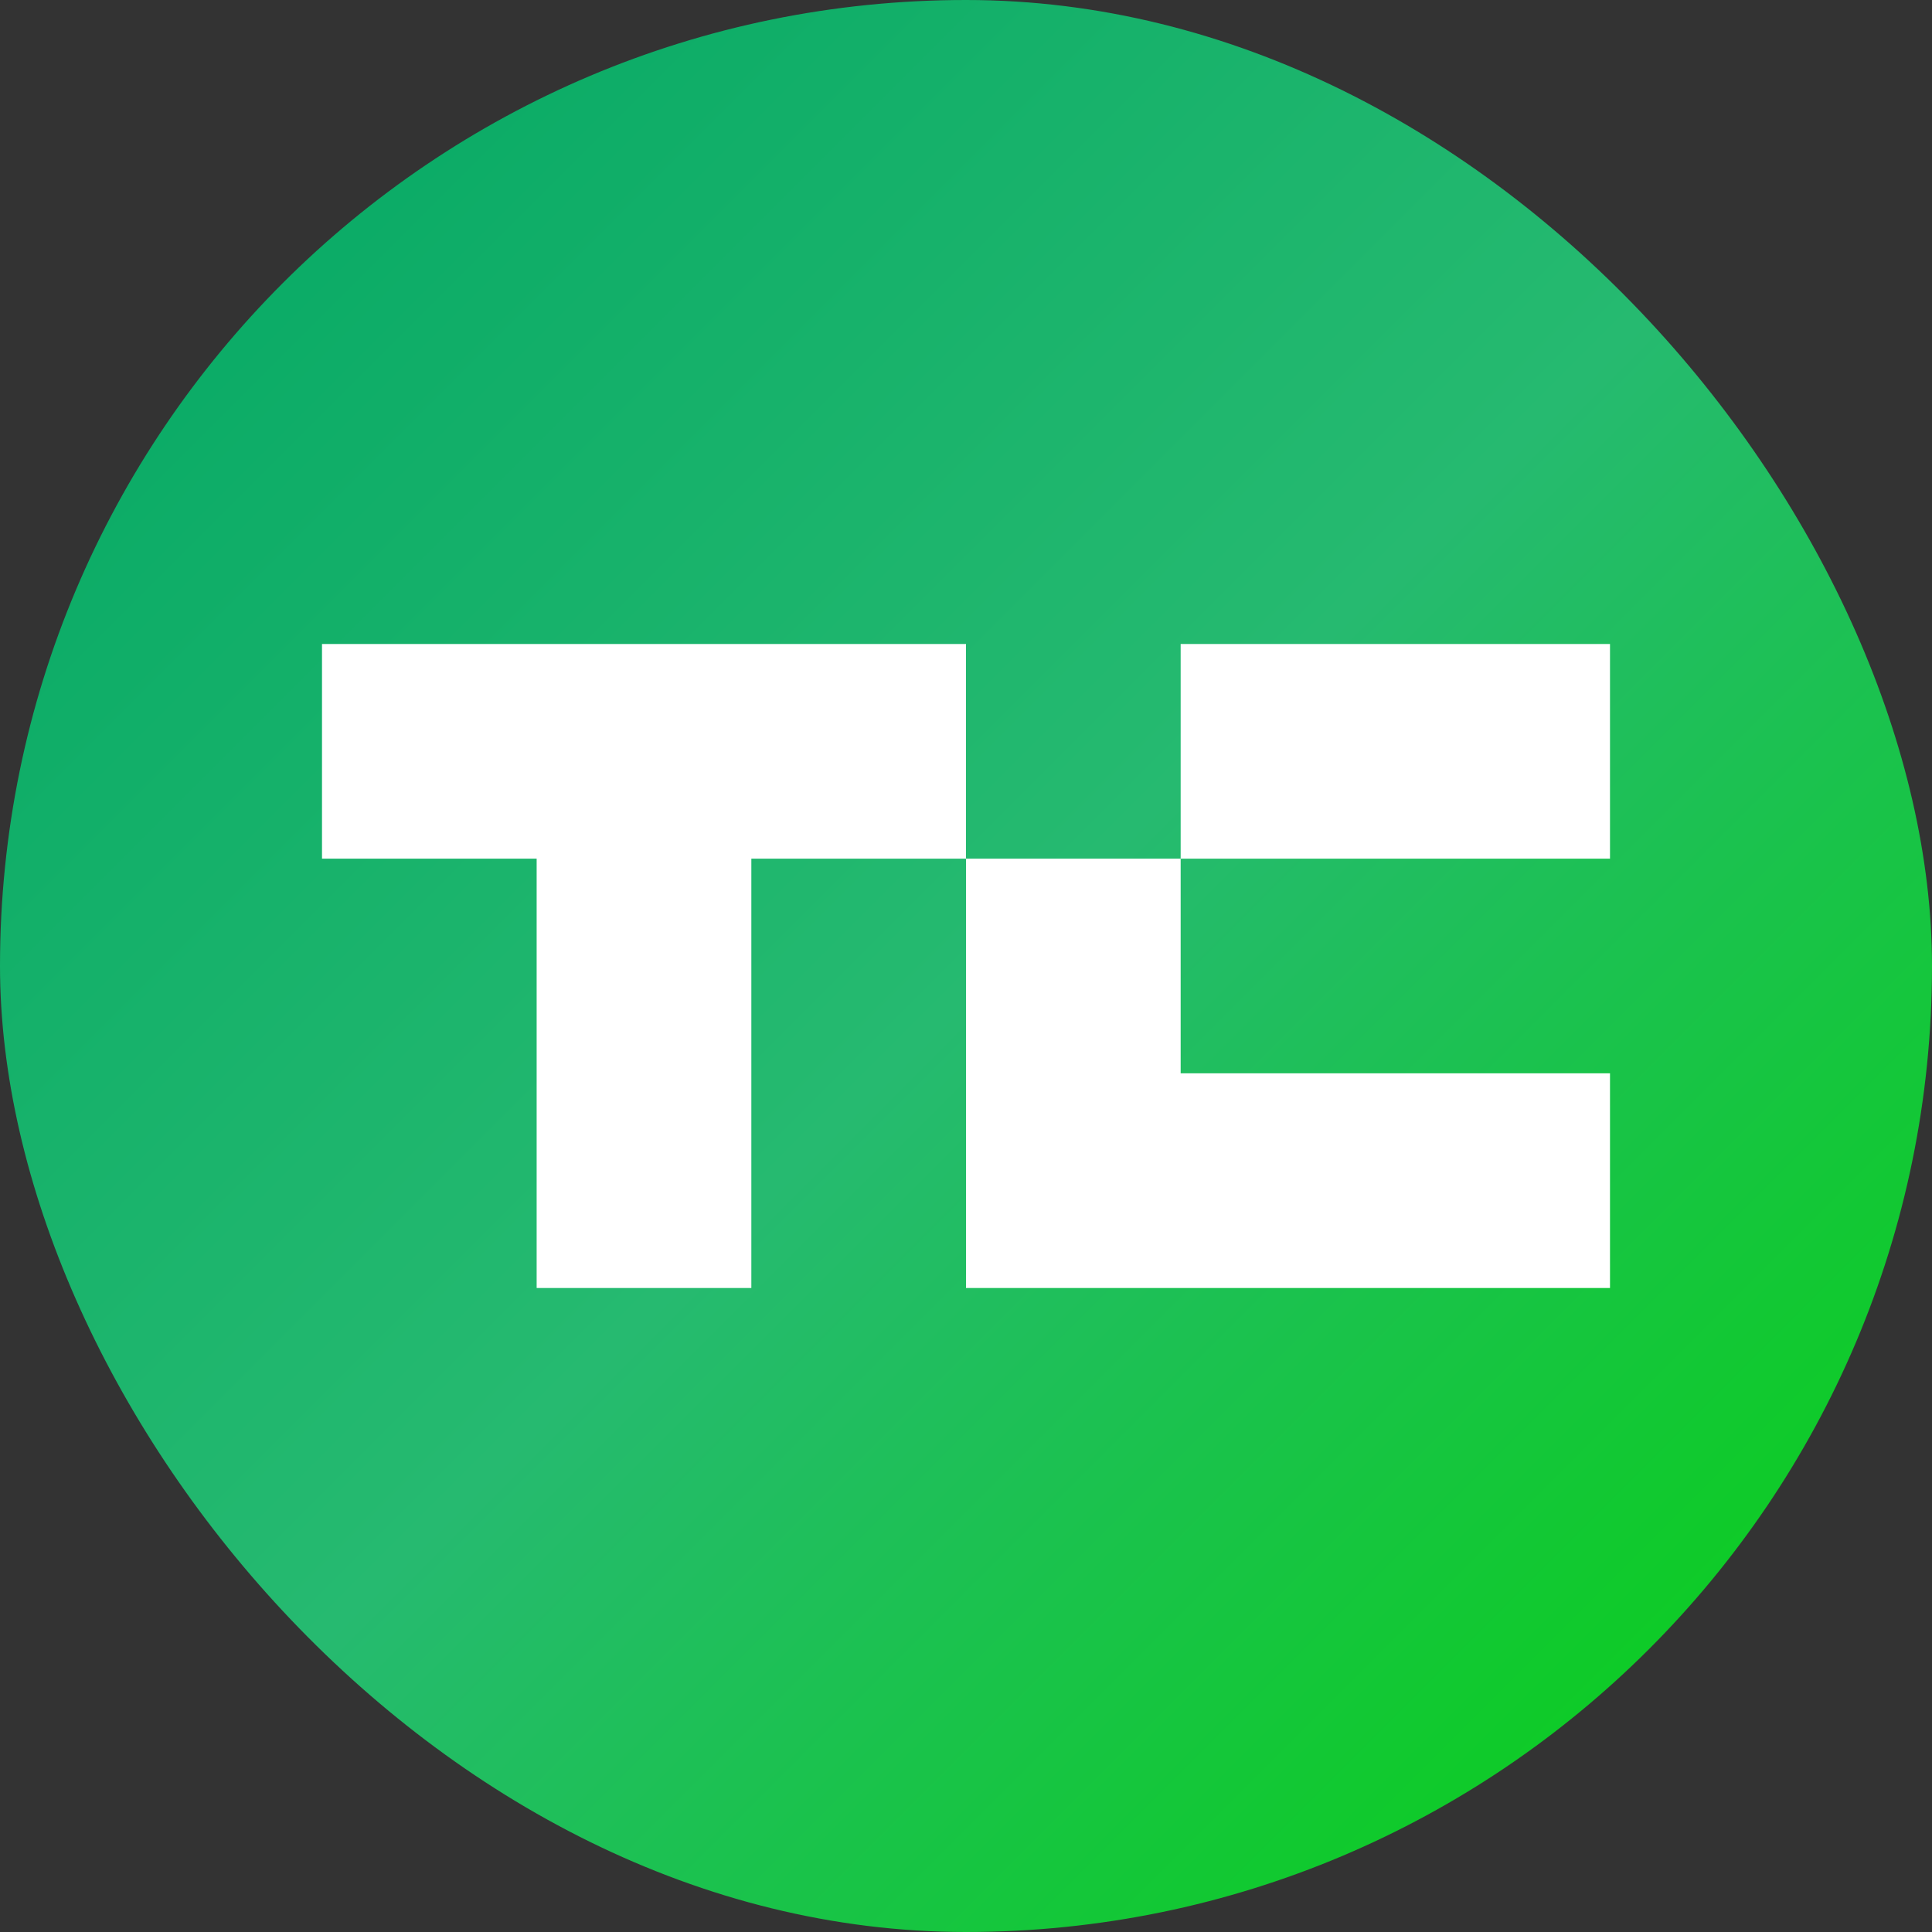
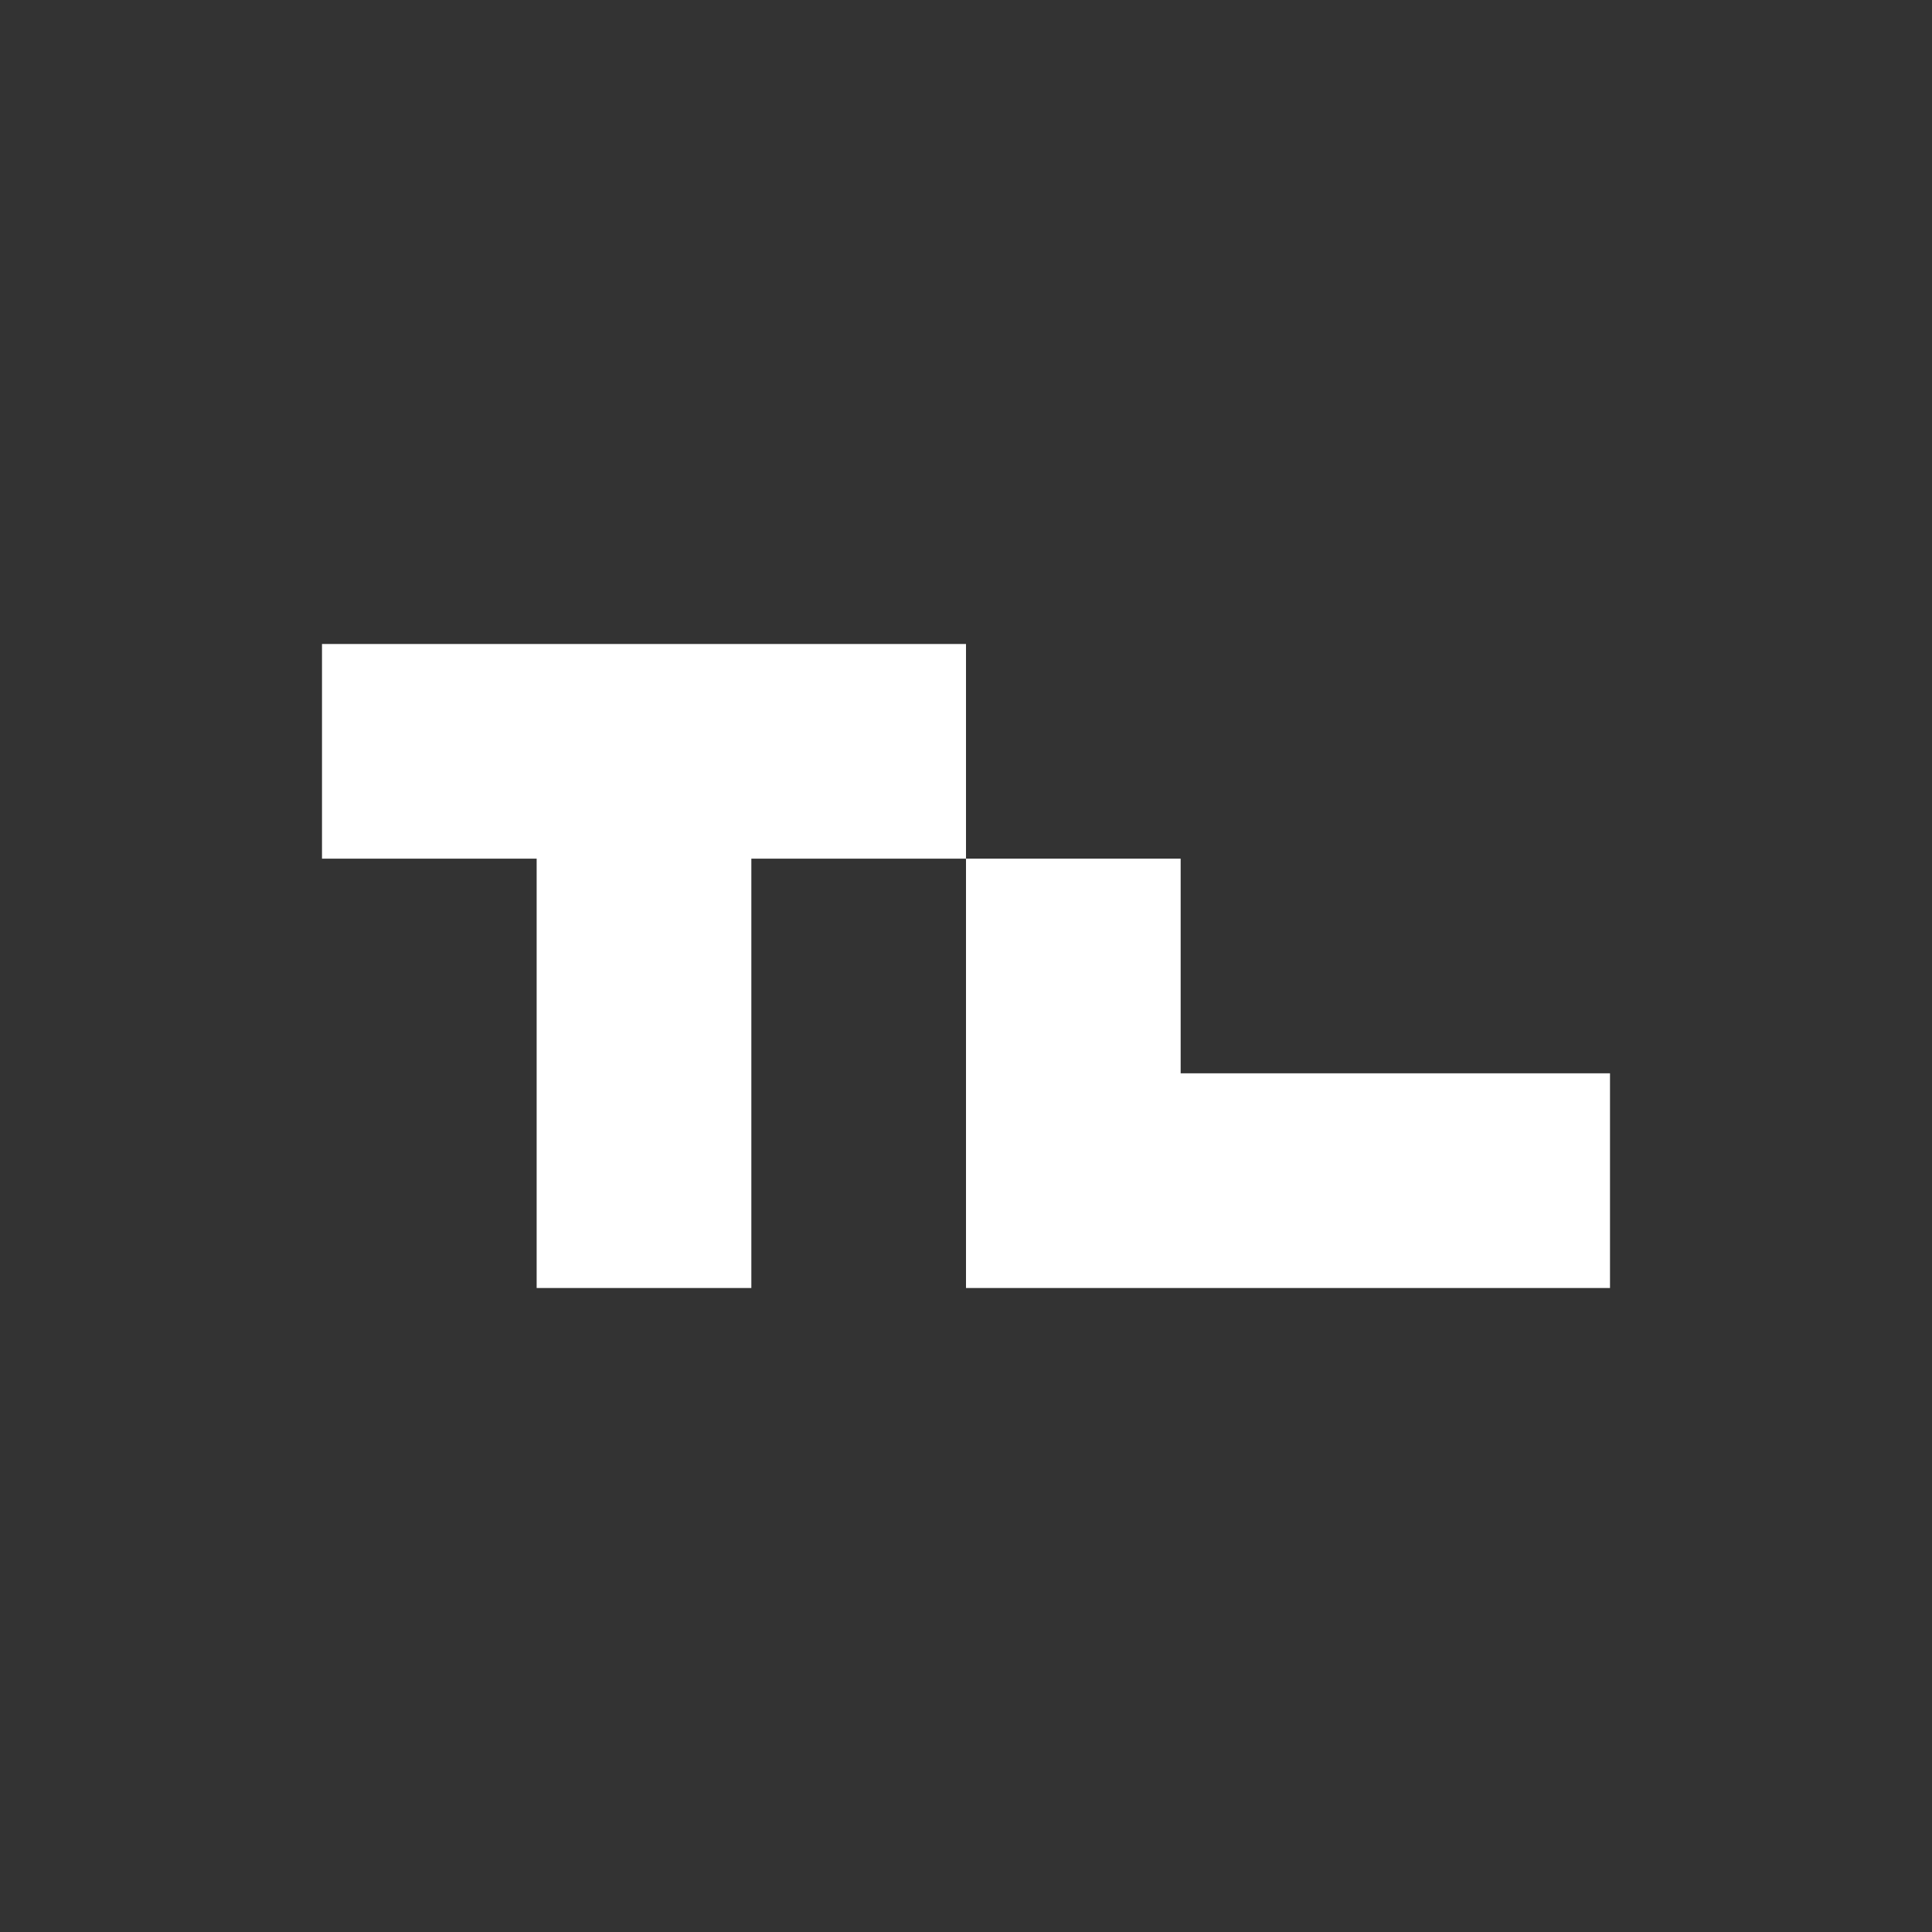
<svg xmlns="http://www.w3.org/2000/svg" width="48" height="48" viewBox="0 0 48 48" fill="none">
  <rect x="0" y="0" width="48" height="48" fill="#333333" stroke="none" />
-   <rect width="48" height="48" rx="24" fill="url(#paint0_linear_5_24143)" />
  <path d="M24 16V21.333H18.667V32H13.333V21.333H8V16H24Z" fill="white" />
-   <path d="M40 16H29.333V21.333H40V16Z" fill="white" />
+   <path d="M40 16H29.333V21.333V16Z" fill="white" />
  <path d="M40 26.666V32H24V21.333H29.333V26.666H40Z" fill="white" />
  <defs>
    <linearGradient id="paint0_linear_5_24143" x1="0" y1="0" x2="48" y2="48" gradientUnits="userSpaceOnUse">
      <stop stop-color="#01A663" />
      <stop offset="0.508" stop-color="#26BA70" />
      <stop offset="1" stop-color="#04D209" />
    </linearGradient>
  </defs>
</svg>